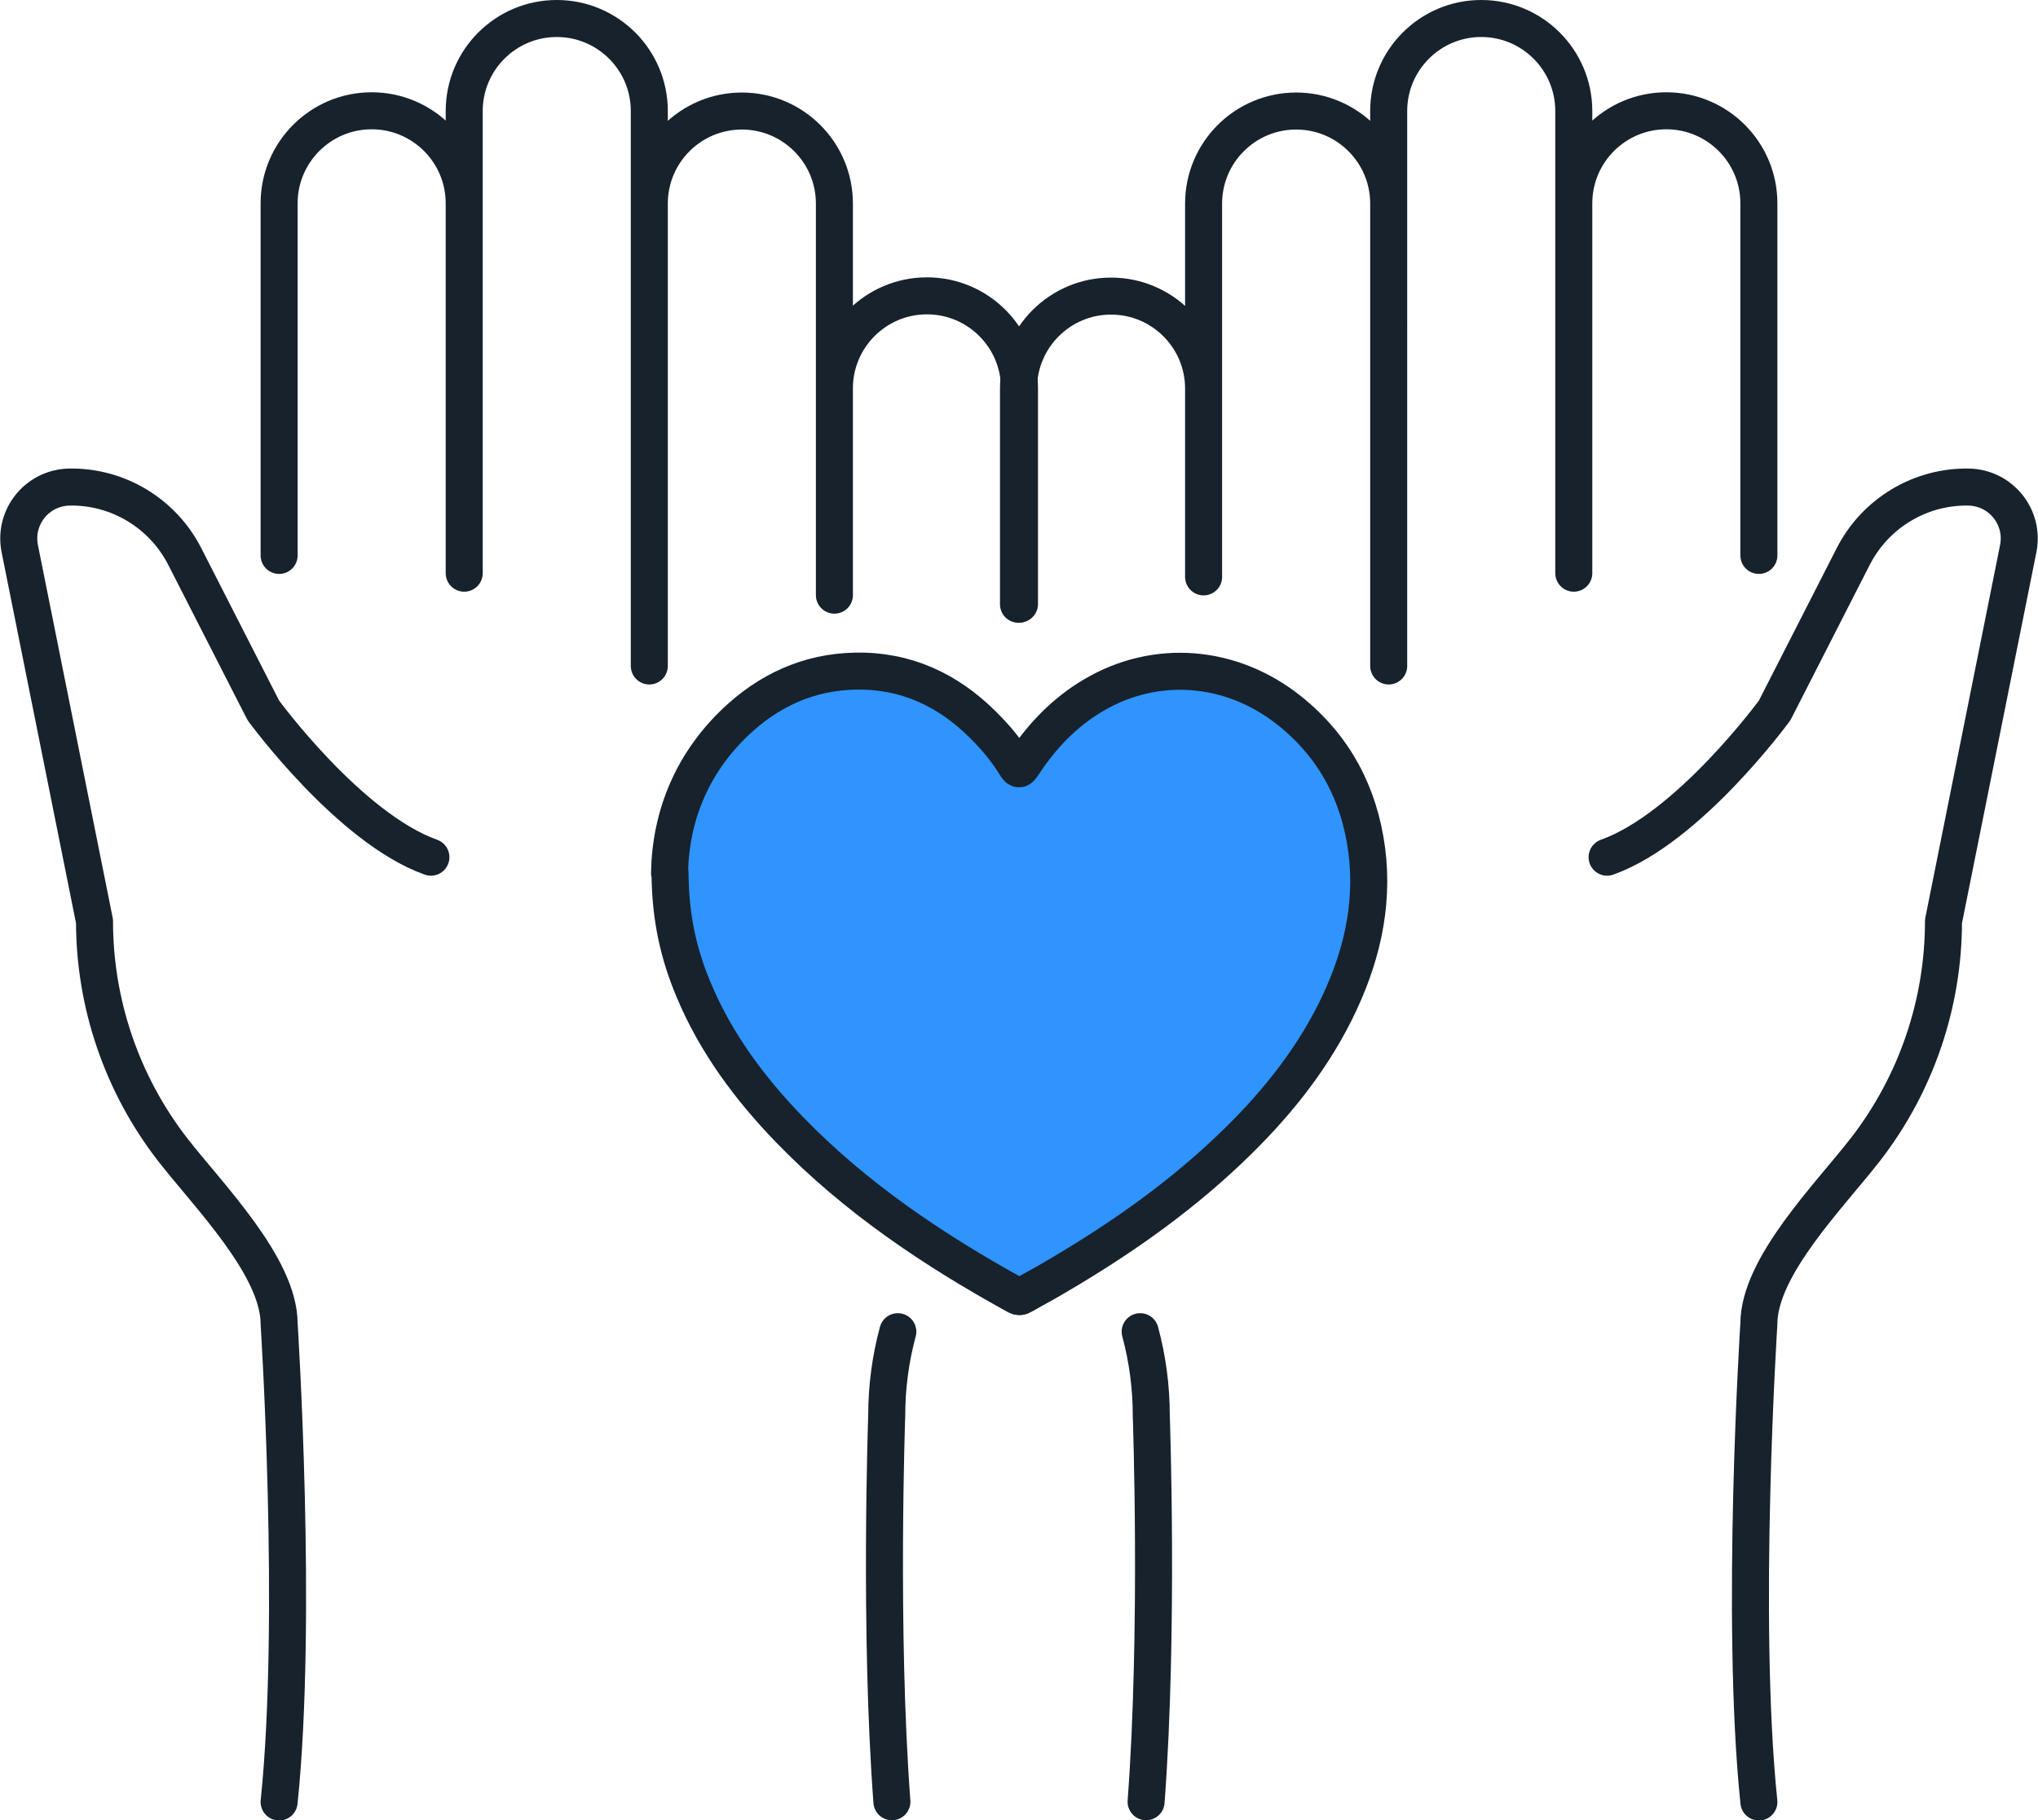
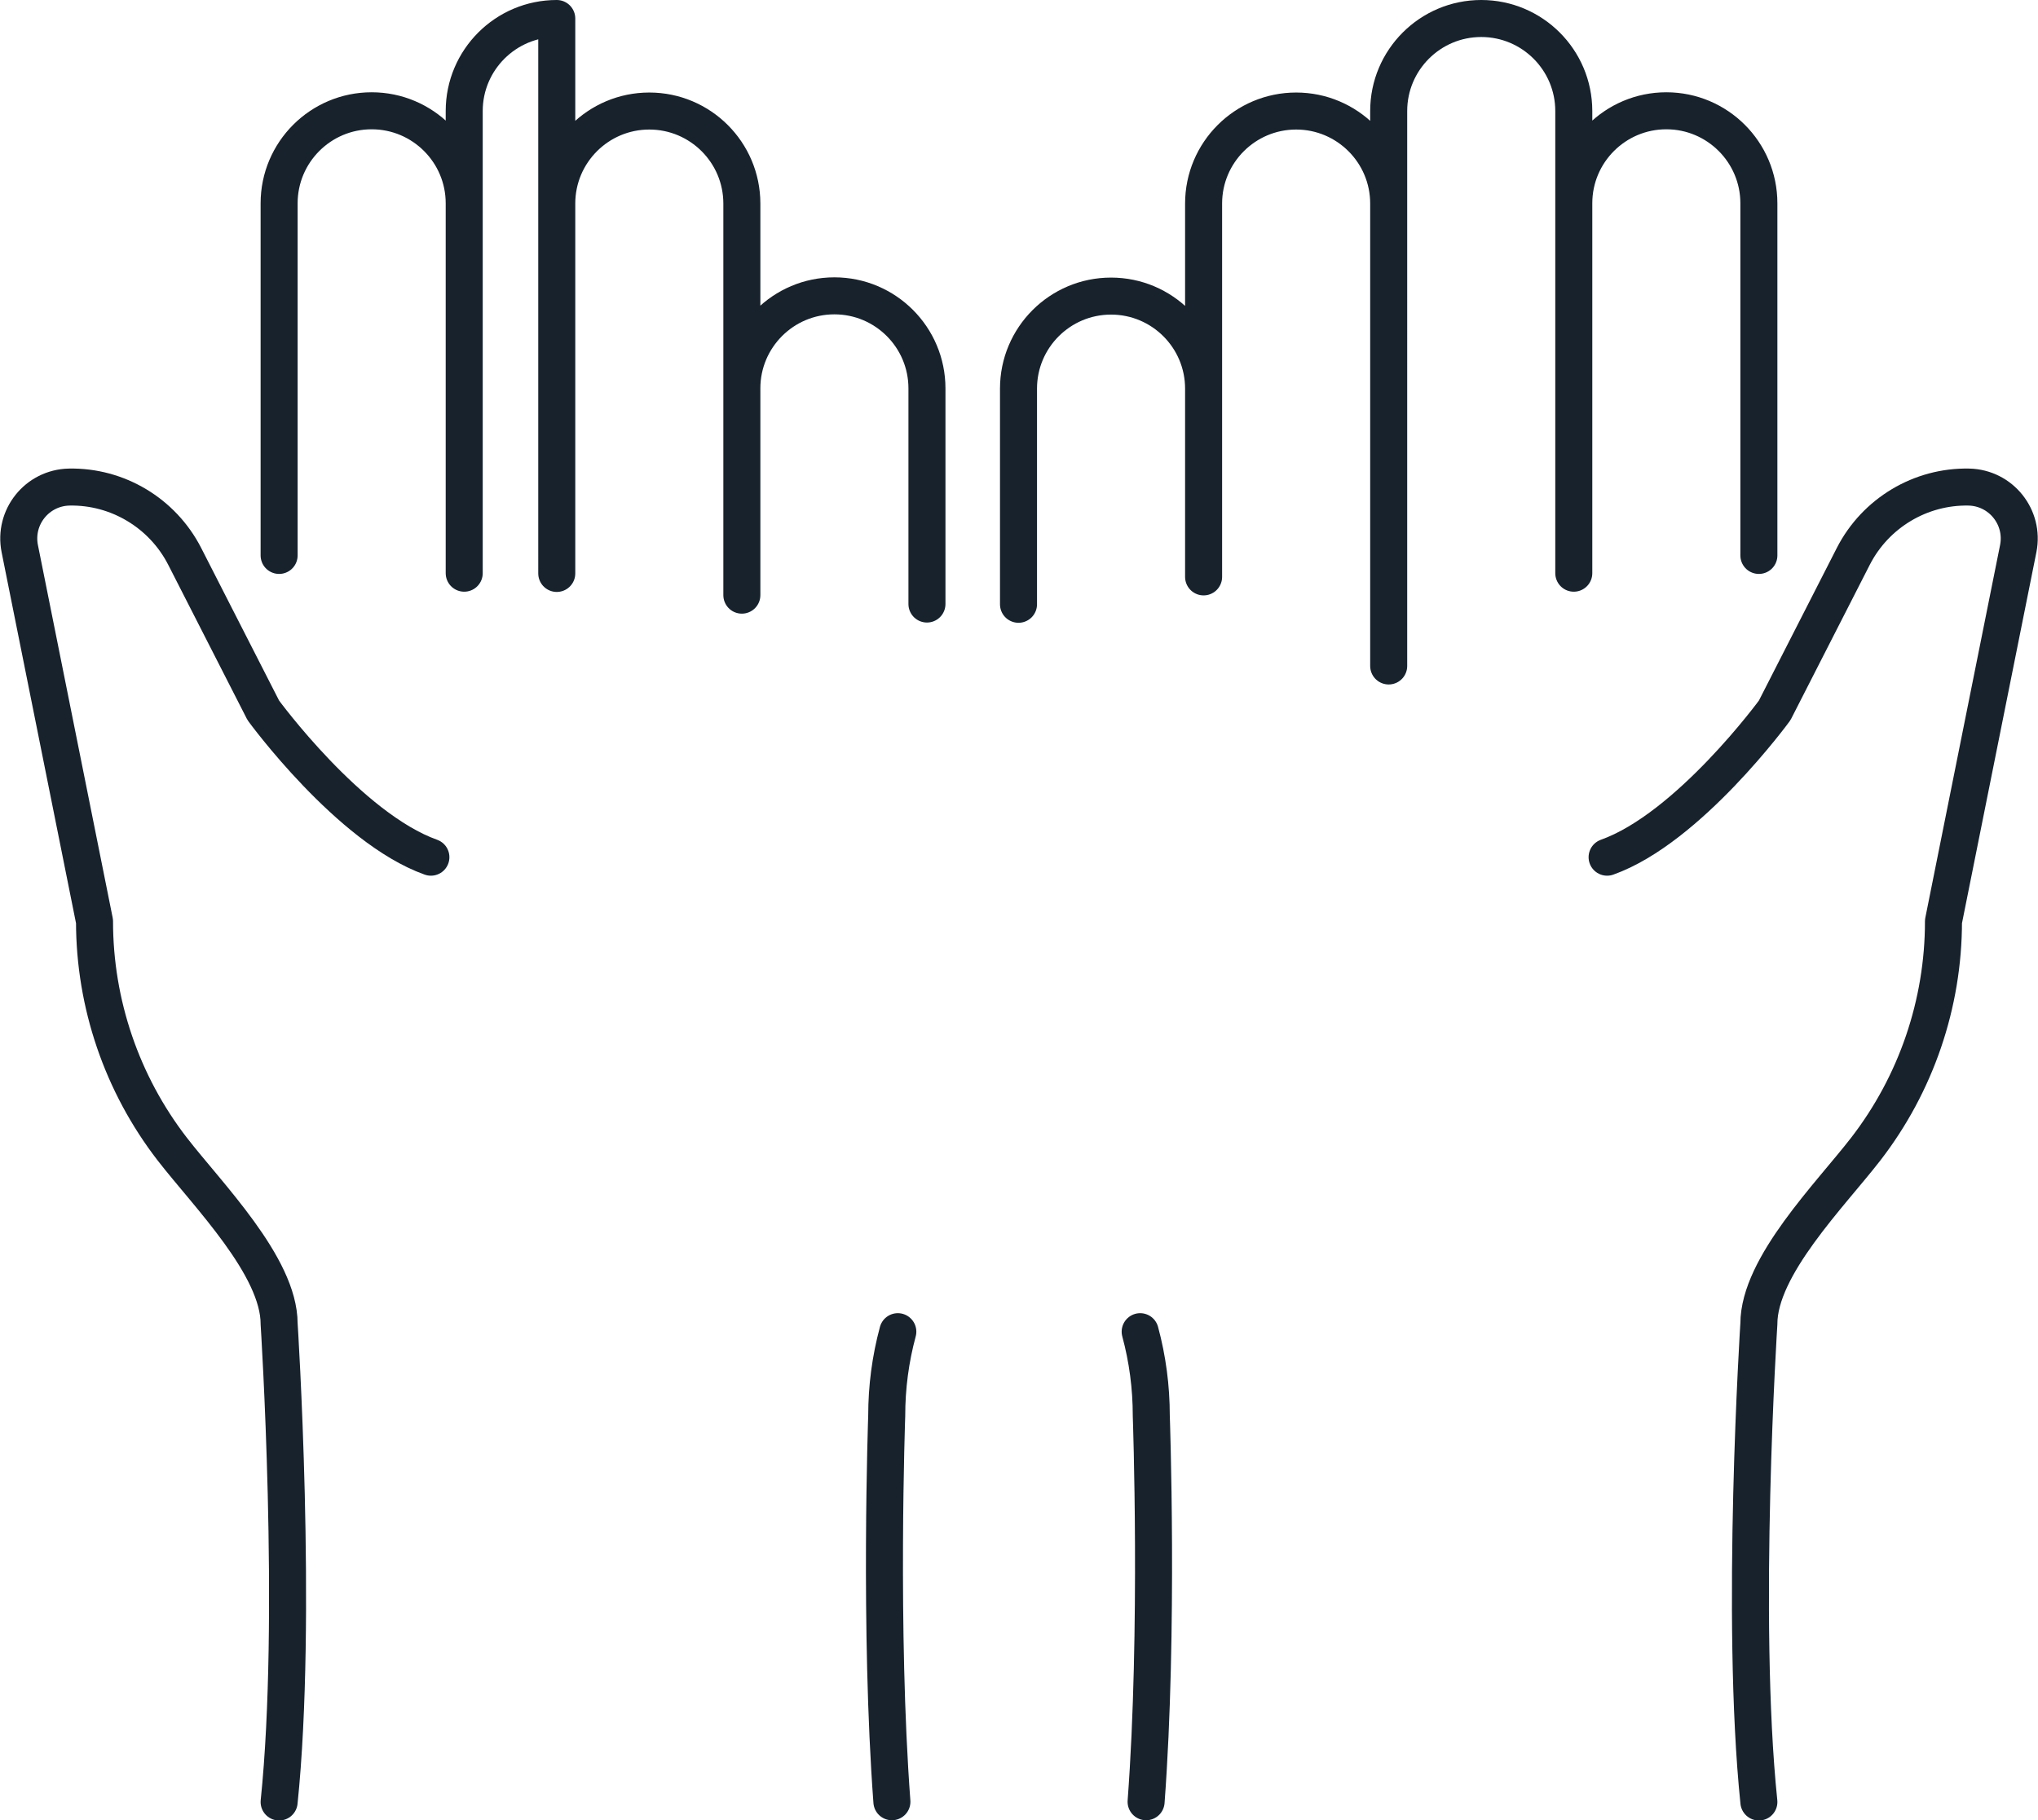
<svg xmlns="http://www.w3.org/2000/svg" id="Layer_2" data-name="Layer 2" viewBox="0 0 82.58 73.77">
  <defs>
    <style>
      .cls-1 {
        fill: #3094ff;
      }

      .cls-1, .cls-2 {
        stroke: #17222d;
        stroke-linecap: round;
        stroke-linejoin: round;
        stroke-width: 1.5px;
      }

      .cls-2 {
        fill: none;
      }
    </style>
  </defs>
  <g id="Layer_1-2" data-name="Layer 1">
    <g>
-       <path class="cls-1" d="m27.13,35.38c.04-2.3.91-4.54,2.87-6.3,1.42-1.27,3.09-1.93,5.01-1.88,2.04.06,3.69.96,5.07,2.43.41.43.78.9,1.09,1.41.11.18.15.14.25,0,.76-1.17,1.69-2.16,2.9-2.87,2.51-1.48,5.58-1.25,7.94.64,1.81,1.45,2.82,3.36,3.12,5.64.3,2.32-.25,4.49-1.28,6.56-1.07,2.14-2.58,3.96-4.31,5.6-2.23,2.12-4.75,3.84-7.41,5.37-.32.18-.64.35-.95.53-.08.05-.14.06-.23.01-3.36-1.85-6.53-3.97-9.22-6.75-1.61-1.67-2.98-3.51-3.88-5.67-.59-1.41-.94-2.88-.95-4.72Z" />
      <g>
        <path class="cls-2" d="m65.12,34.74c3.31-1.18,6.79-5.95,6.79-5.95h0l3.19-6.25c.9-1.75,2.72-2.84,4.68-2.8h0c1.3.03,2.25,1.22,2,2.49l-3.03,15.11c0,3.34-1.11,6.59-3.15,9.23h0c-1.43,1.85-4.33,4.75-4.33,7.08,0,0-.77,11.94,0,19.38" />
        <path class="cls-2" d="m46.2,53.97c.3,1.11.45,2.25.45,3.41,0,0,.31,8.71-.21,15.64" />
        <path class="cls-2" d="m71.27,22.51v-14.27c0-2.07-1.68-3.75-3.75-3.75h0c-2.07,0-3.75,1.68-3.75,3.75v14.99h0V4.5c0-2.07-1.68-3.75-3.75-3.75h0c-2.07,0-3.75,1.68-3.75,3.75v22.49h0V8.25c0-2.07-1.68-3.75-3.75-3.75h0c-2.07,0-3.75,1.68-3.75,3.75v15.13h0v-7.63c0-2.07-1.68-3.75-3.75-3.75h0c-2.07,0-3.75,1.68-3.75,3.75v8.74" />
      </g>
      <g>
        <path class="cls-2" d="m17.46,34.74c-3.31-1.18-6.79-5.95-6.79-5.95h0l-3.19-6.25c-.9-1.75-2.72-2.84-4.68-2.8h0c-1.3.03-2.25,1.22-2,2.49l3.03,15.11c0,3.34,1.11,6.59,3.15,9.23h0c1.43,1.85,4.33,4.75,4.33,7.08,0,0,.77,11.94,0,19.38" />
        <path class="cls-2" d="m36.38,53.97c-.3,1.11-.45,2.25-.45,3.41,0,0-.31,8.71.21,15.64" />
-         <path class="cls-2" d="m11.31,22.51v-14.27c0-2.07,1.68-3.75,3.75-3.75h0c2.07,0,3.75,1.68,3.75,3.75v14.99h0V4.5c0-2.07,1.68-3.75,3.75-3.75h0c2.07,0,3.75,1.68,3.75,3.75v22.49h0V8.25c0-2.07,1.68-3.75,3.75-3.75h0c2.07,0,3.75,1.68,3.75,3.75v15.87h0v-8.38c0-2.07,1.68-3.75,3.75-3.75h0c2.07,0,3.75,1.68,3.75,3.75v8.74" />
+         <path class="cls-2" d="m11.31,22.51v-14.27c0-2.07,1.68-3.75,3.75-3.75h0c2.07,0,3.75,1.68,3.75,3.75v14.99h0V4.5c0-2.07,1.68-3.75,3.75-3.75h0v22.49h0V8.25c0-2.07,1.68-3.75,3.75-3.75h0c2.07,0,3.75,1.68,3.75,3.75v15.87h0v-8.38c0-2.07,1.68-3.75,3.75-3.75h0c2.07,0,3.75,1.68,3.75,3.75v8.74" />
      </g>
    </g>
  </g>
</svg>